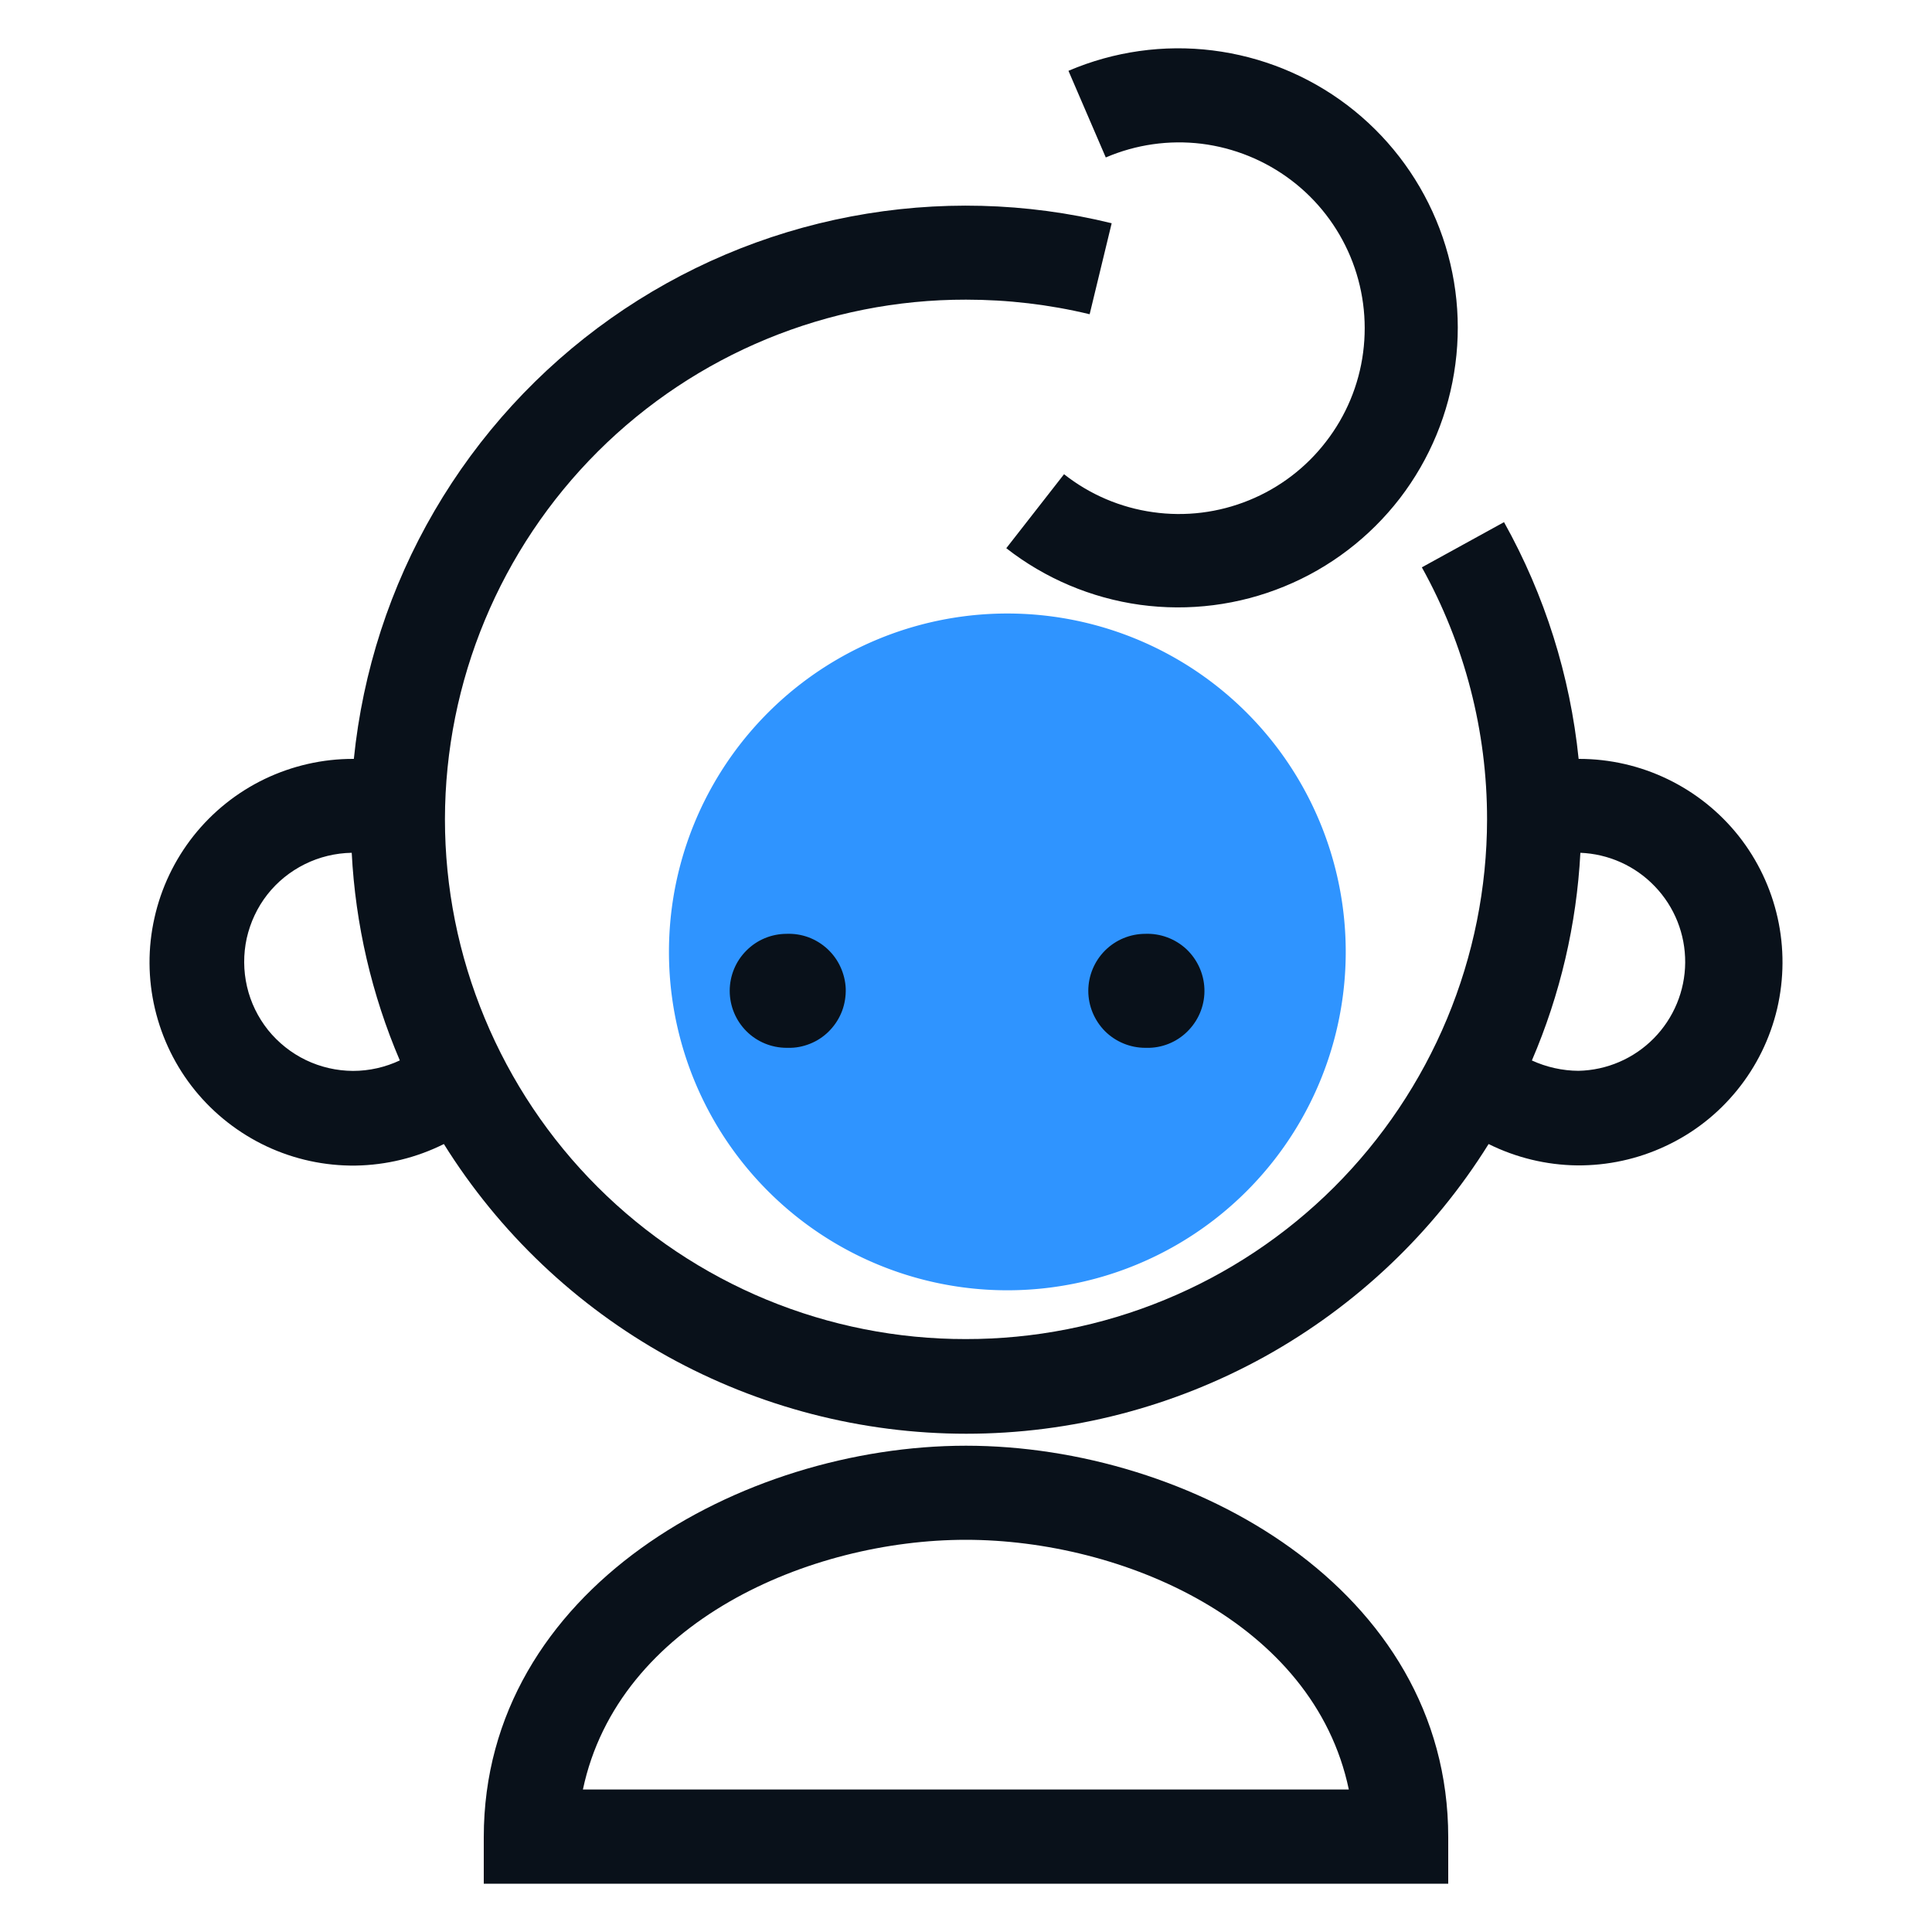
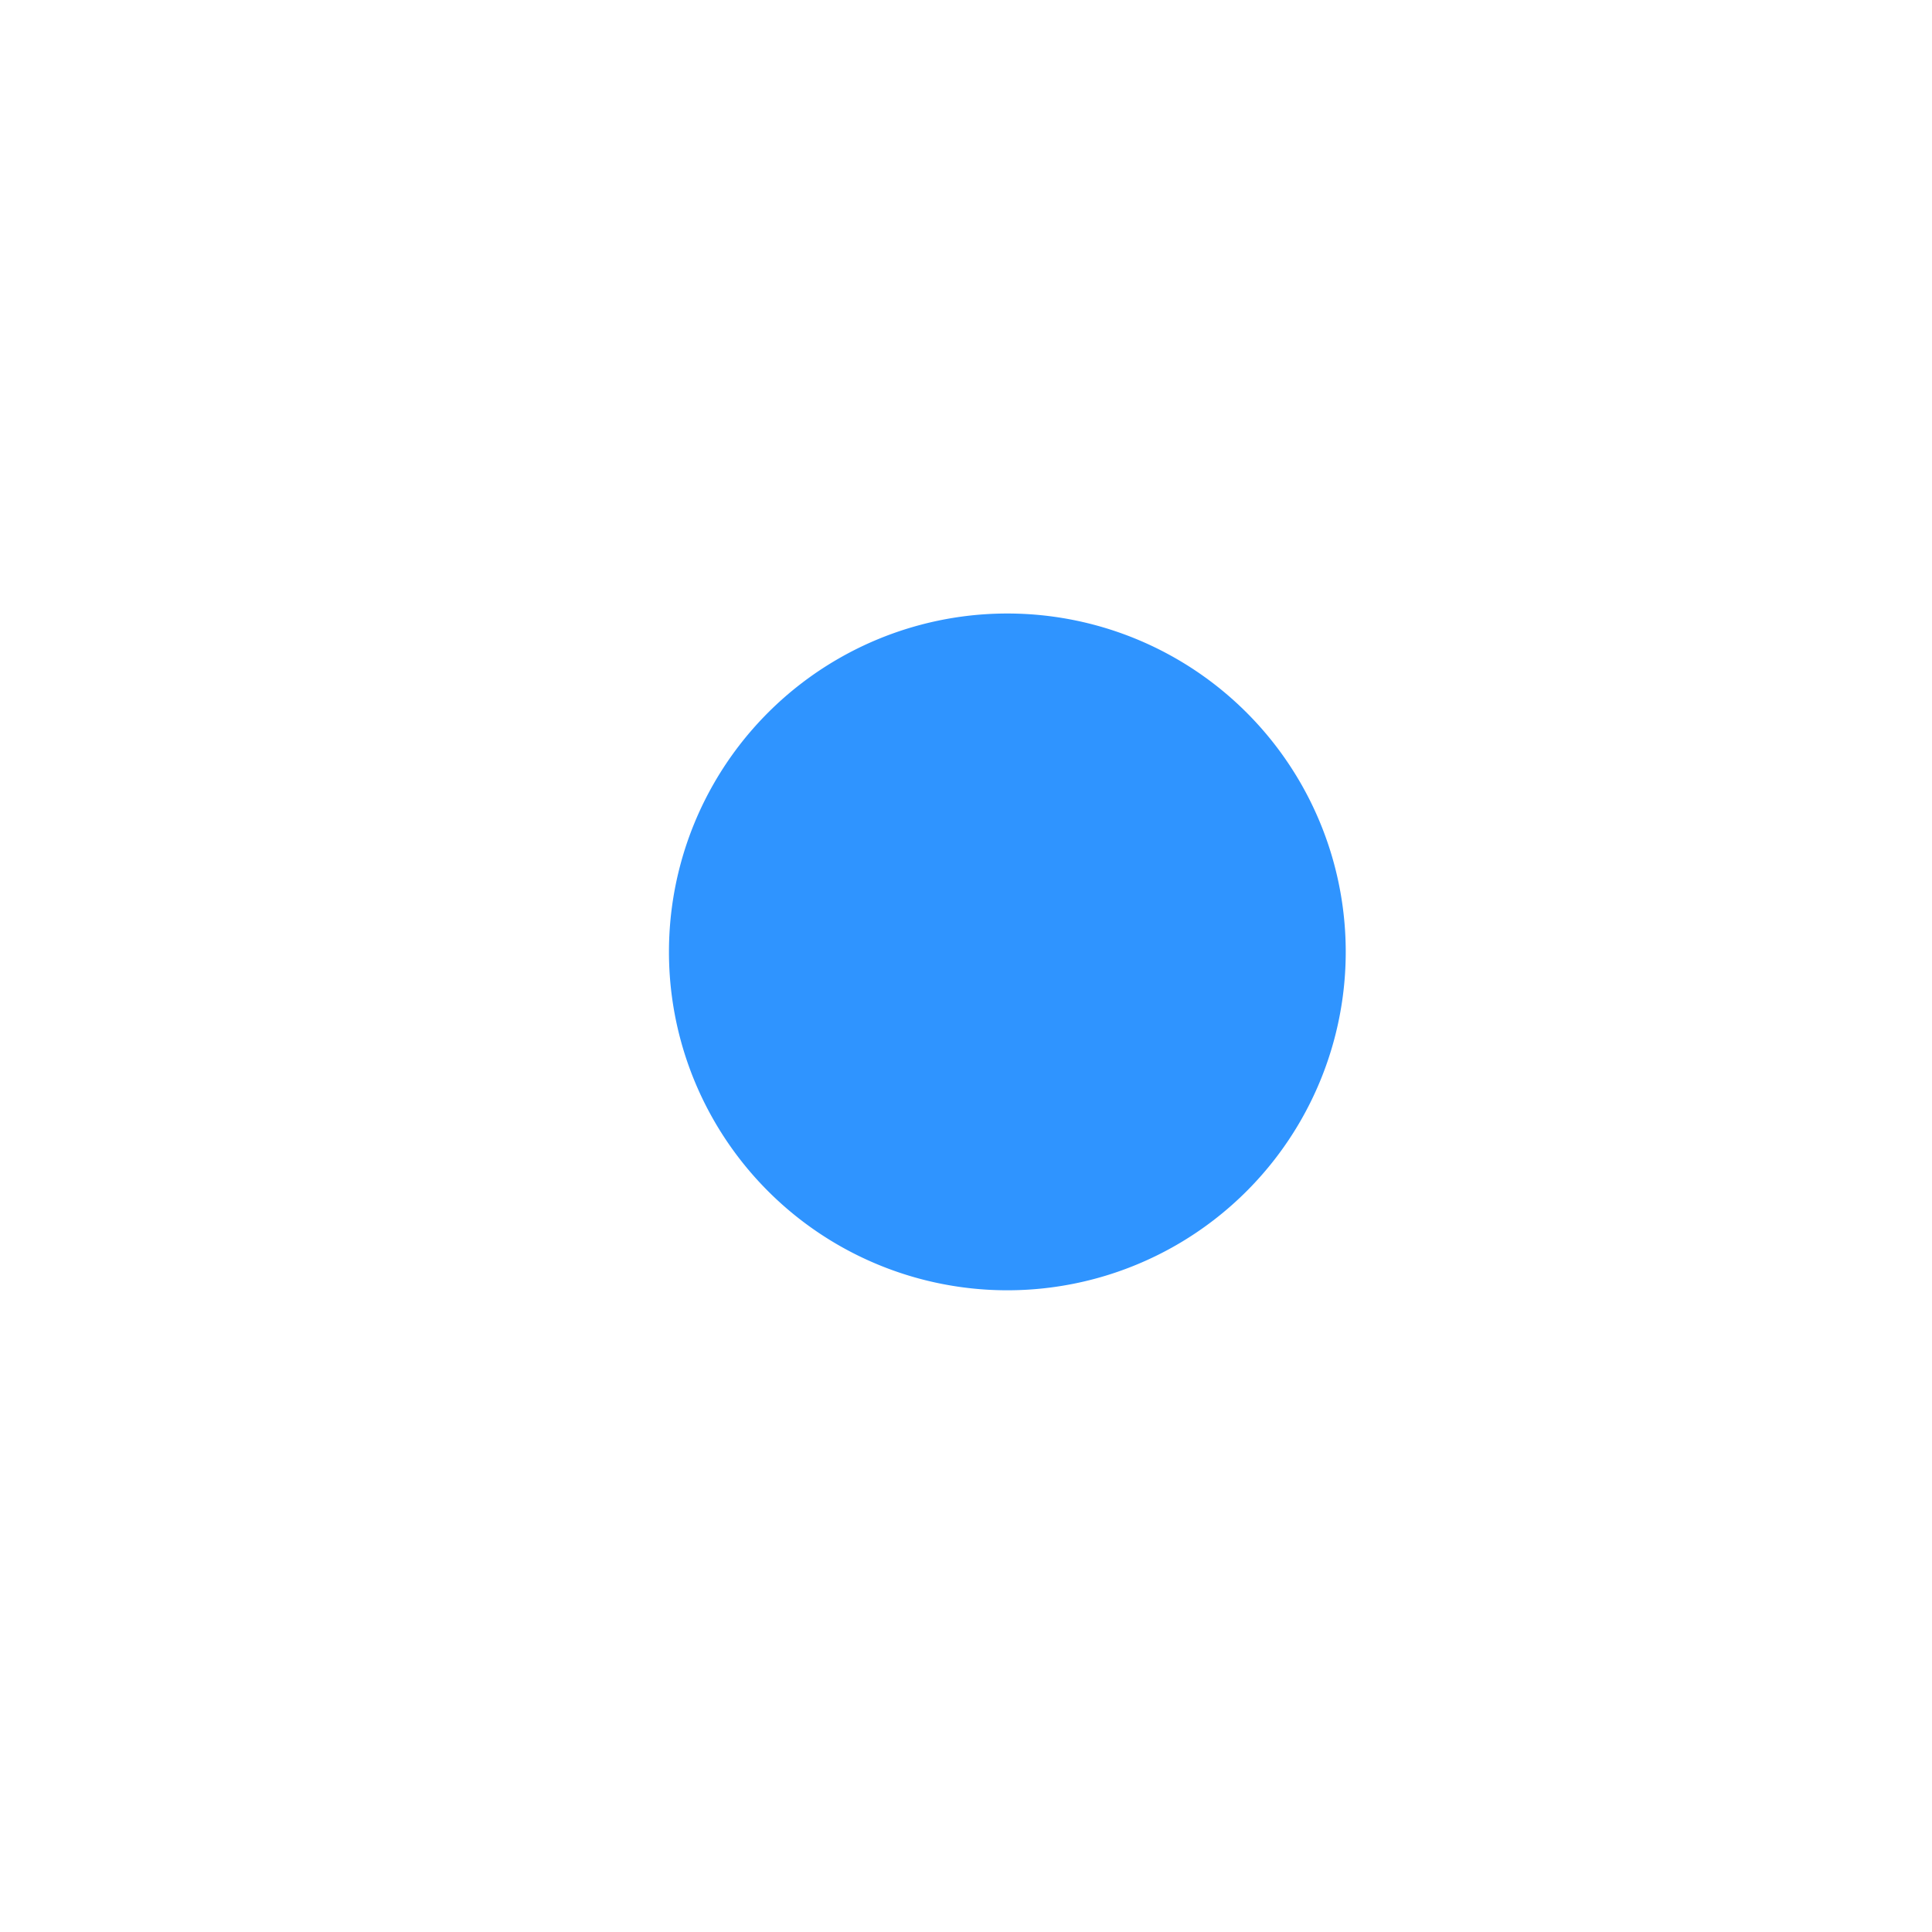
<svg xmlns="http://www.w3.org/2000/svg" fill="none" viewBox="0 0 20 20" class="design-iconfont">
-   <path fill="#2F94FF" d="M10.428 6.351A3.503 3.503 0 1 0 10.428 13.357A3.503 3.503 0 1 0 10.428 6.351Z" />
-   <path d="M8.142 9.667C8.22 9.664 8.297 9.676 8.37 9.703C8.442 9.73 8.509 9.771 8.566 9.824C8.623 9.877 8.669 9.94 8.701 10.011C8.733 10.081 8.752 10.157 8.755 10.235C8.757 10.312 8.745 10.39 8.718 10.463C8.691 10.535 8.65 10.602 8.597 10.659C8.545 10.716 8.481 10.762 8.411 10.794C8.34 10.826 8.264 10.845 8.186 10.847H8.144C7.987 10.847 7.837 10.785 7.727 10.675C7.616 10.564 7.554 10.414 7.554 10.257C7.554 10.101 7.616 9.95 7.727 9.84C7.837 9.729 7.987 9.667 8.144 9.667H8.142ZM11.063 0.732C11.532 0.532 12.046 0.459 12.553 0.522C13.059 0.585 13.54 0.78 13.946 1.088C14.353 1.397 14.67 1.807 14.867 2.278C15.064 2.749 15.133 3.263 15.066 3.769C15 4.275 14.802 4.754 14.491 5.159C14.179 5.563 13.767 5.878 13.295 6.071C12.823 6.265 12.308 6.33 11.802 6.261C11.297 6.191 10.819 5.989 10.417 5.675L11.015 4.909C11.281 5.119 11.599 5.255 11.936 5.302C12.272 5.35 12.615 5.307 12.929 5.179C13.244 5.051 13.519 4.842 13.726 4.573C13.934 4.305 14.067 3.986 14.111 3.649C14.155 3.312 14.11 2.97 13.979 2.656C13.848 2.343 13.637 2.07 13.366 1.865C13.095 1.66 12.775 1.53 12.438 1.488C12.101 1.447 11.759 1.496 11.447 1.63L11.061 0.734L11.063 0.732ZM10 19.5H5.008V19.018C5.008 16.45 7.68 14.966 10 14.966C12.32 14.966 14.992 16.447 14.992 19.018V19.5H10ZM6.035 18.525H13.963C13.599 16.788 11.614 15.94 9.998 15.94C8.382 15.94 6.4 16.791 6.034 18.526L6.035 18.525ZM15.57 5.406C15.992 6.162 16.254 6.995 16.342 7.856H16.348C16.665 7.856 16.979 7.928 17.264 8.066C17.55 8.204 17.801 8.405 17.998 8.653C18.195 8.902 18.333 9.192 18.402 9.502C18.471 9.811 18.469 10.133 18.397 10.442C18.324 10.751 18.183 11.039 17.983 11.285C17.783 11.532 17.53 11.73 17.242 11.864C16.955 11.999 16.641 12.067 16.324 12.064C16.007 12.06 15.694 11.984 15.41 11.843C14.838 12.761 14.04 13.517 13.095 14.042C12.149 14.566 11.085 14.842 10.003 14.842C8.921 14.842 7.857 14.566 6.911 14.042C5.965 13.517 5.168 12.761 4.595 11.843C4.311 11.985 3.998 12.061 3.681 12.066C3.363 12.07 3.048 12.002 2.76 11.867C2.473 11.732 2.219 11.534 2.019 11.288C1.818 11.041 1.677 10.752 1.604 10.443C1.531 10.133 1.529 9.812 1.599 9.502C1.668 9.191 1.807 8.901 2.004 8.652C2.202 8.403 2.453 8.202 2.74 8.064C3.026 7.927 3.34 7.855 3.658 7.856H3.663C3.755 6.95 4.039 6.074 4.498 5.288C4.957 4.501 5.579 3.822 6.323 3.296C7.066 2.771 7.914 2.411 8.809 2.241C9.703 2.071 10.624 2.094 11.508 2.311L11.28 3.253C10.861 3.152 10.431 3.102 10 3.102C8.571 3.1 7.201 3.665 6.189 4.674C5.178 5.683 4.608 7.052 4.606 8.48C4.606 9.188 4.746 9.888 5.018 10.541C5.289 11.194 5.686 11.788 6.187 12.288C6.687 12.787 7.282 13.184 7.935 13.454C8.589 13.724 9.29 13.863 9.997 13.862C10.704 13.863 11.405 13.725 12.059 13.455C12.713 13.186 13.308 12.79 13.809 12.291C14.31 11.791 14.708 11.198 14.98 10.545C15.252 9.892 15.393 9.192 15.394 8.484C15.395 7.57 15.163 6.672 14.719 5.873L15.57 5.405L15.57 5.406ZM4.14 10.98C3.848 10.298 3.679 9.569 3.641 8.828C3.472 8.831 3.306 8.871 3.155 8.946C3.004 9.021 2.871 9.128 2.767 9.261C2.663 9.394 2.591 9.549 2.554 9.713C2.518 9.878 2.519 10.049 2.557 10.213C2.595 10.378 2.67 10.531 2.775 10.663C2.881 10.794 3.015 10.901 3.167 10.974C3.319 11.047 3.485 11.085 3.654 11.086C3.823 11.086 3.989 11.048 4.142 10.976L4.14 10.98ZM16.36 8.828C16.321 9.569 16.151 10.296 15.858 10.978C16.009 11.047 16.174 11.084 16.34 11.085C16.634 11.079 16.914 10.958 17.12 10.749C17.326 10.54 17.443 10.258 17.445 9.965C17.447 9.671 17.335 9.388 17.131 9.176C16.928 8.963 16.65 8.839 16.357 8.828H16.36ZM11.856 9.667C12.012 9.661 12.165 9.718 12.28 9.824C12.394 9.931 12.462 10.079 12.468 10.235C12.474 10.392 12.417 10.544 12.31 10.659C12.204 10.774 12.056 10.842 11.899 10.847H11.857C11.7 10.847 11.55 10.785 11.439 10.675C11.329 10.564 11.266 10.414 11.266 10.257C11.266 10.101 11.329 9.95 11.439 9.84C11.55 9.729 11.7 9.667 11.857 9.667H11.856Z" fill="#09111A" />
+   <path fill="#2F94FF" d="M10.428 6.351A3.503 3.503 0 1 0 10.428 13.357A3.503 3.503 0 1 0 10.428 6.351" />
</svg>